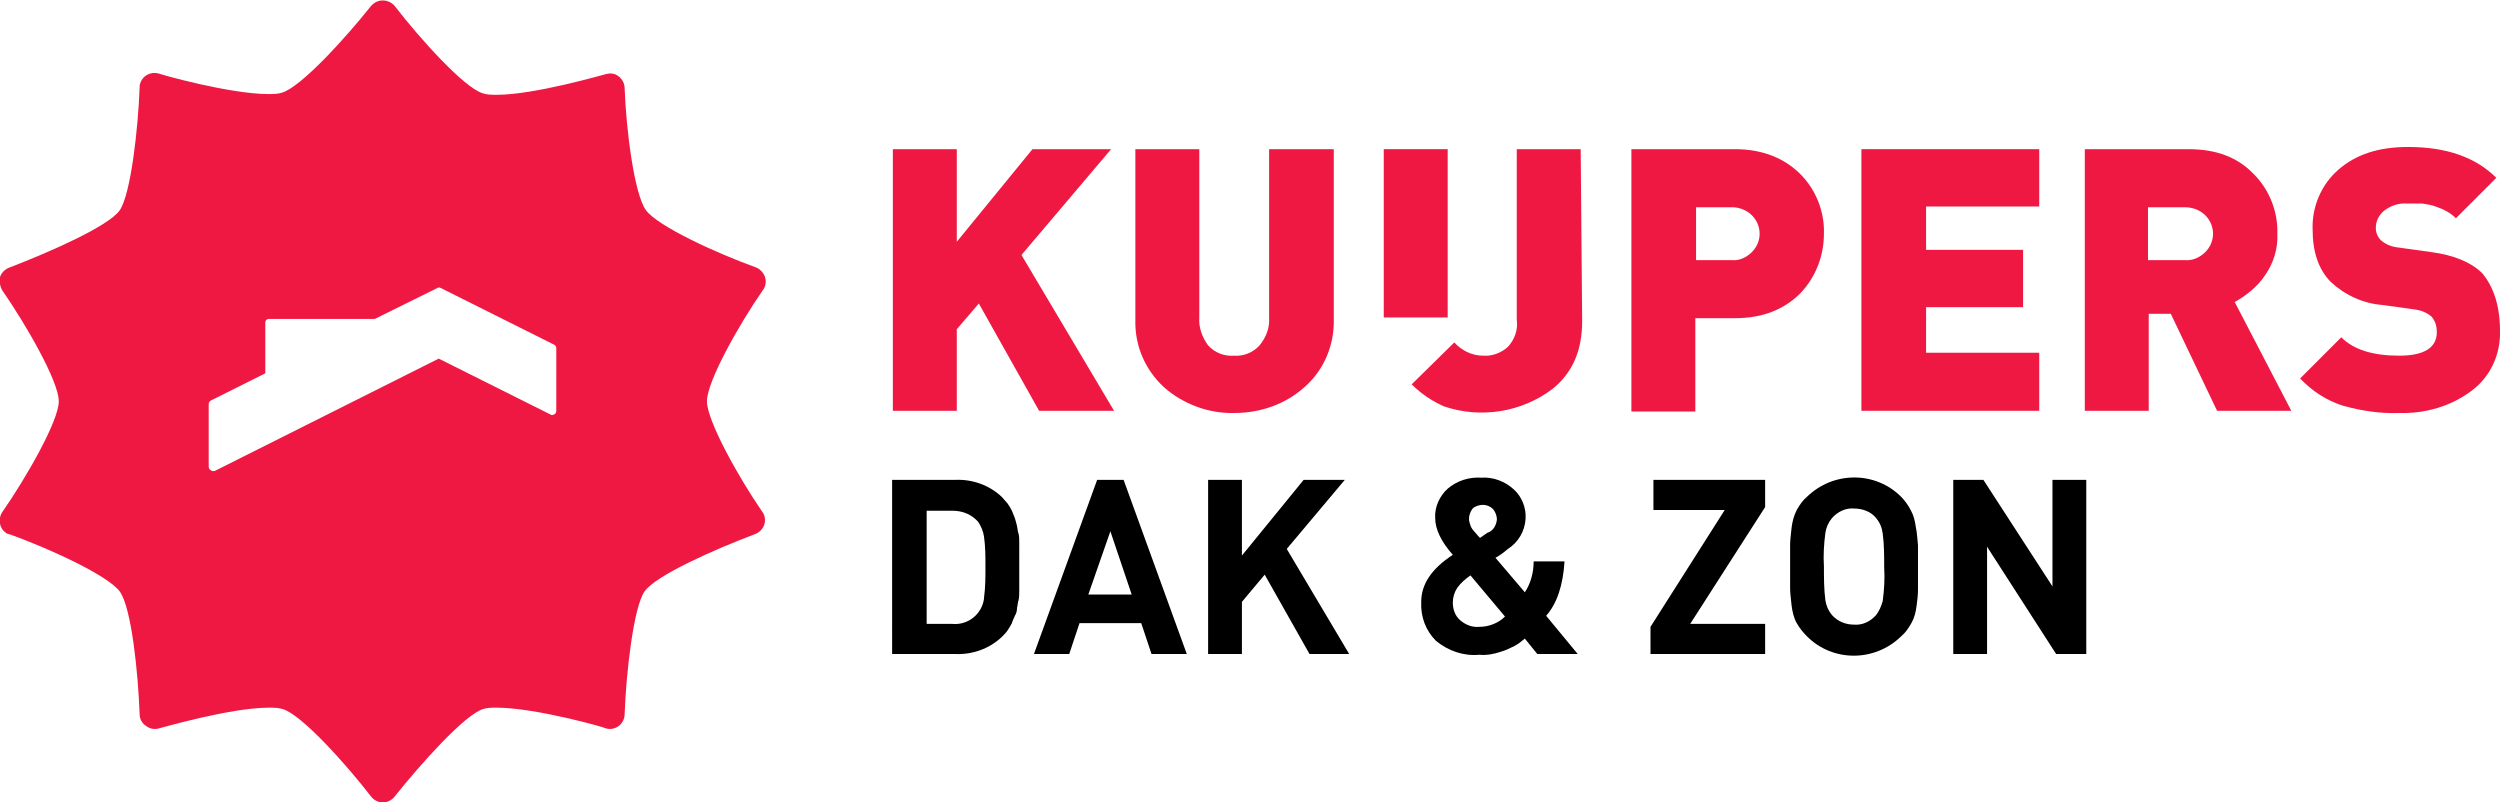
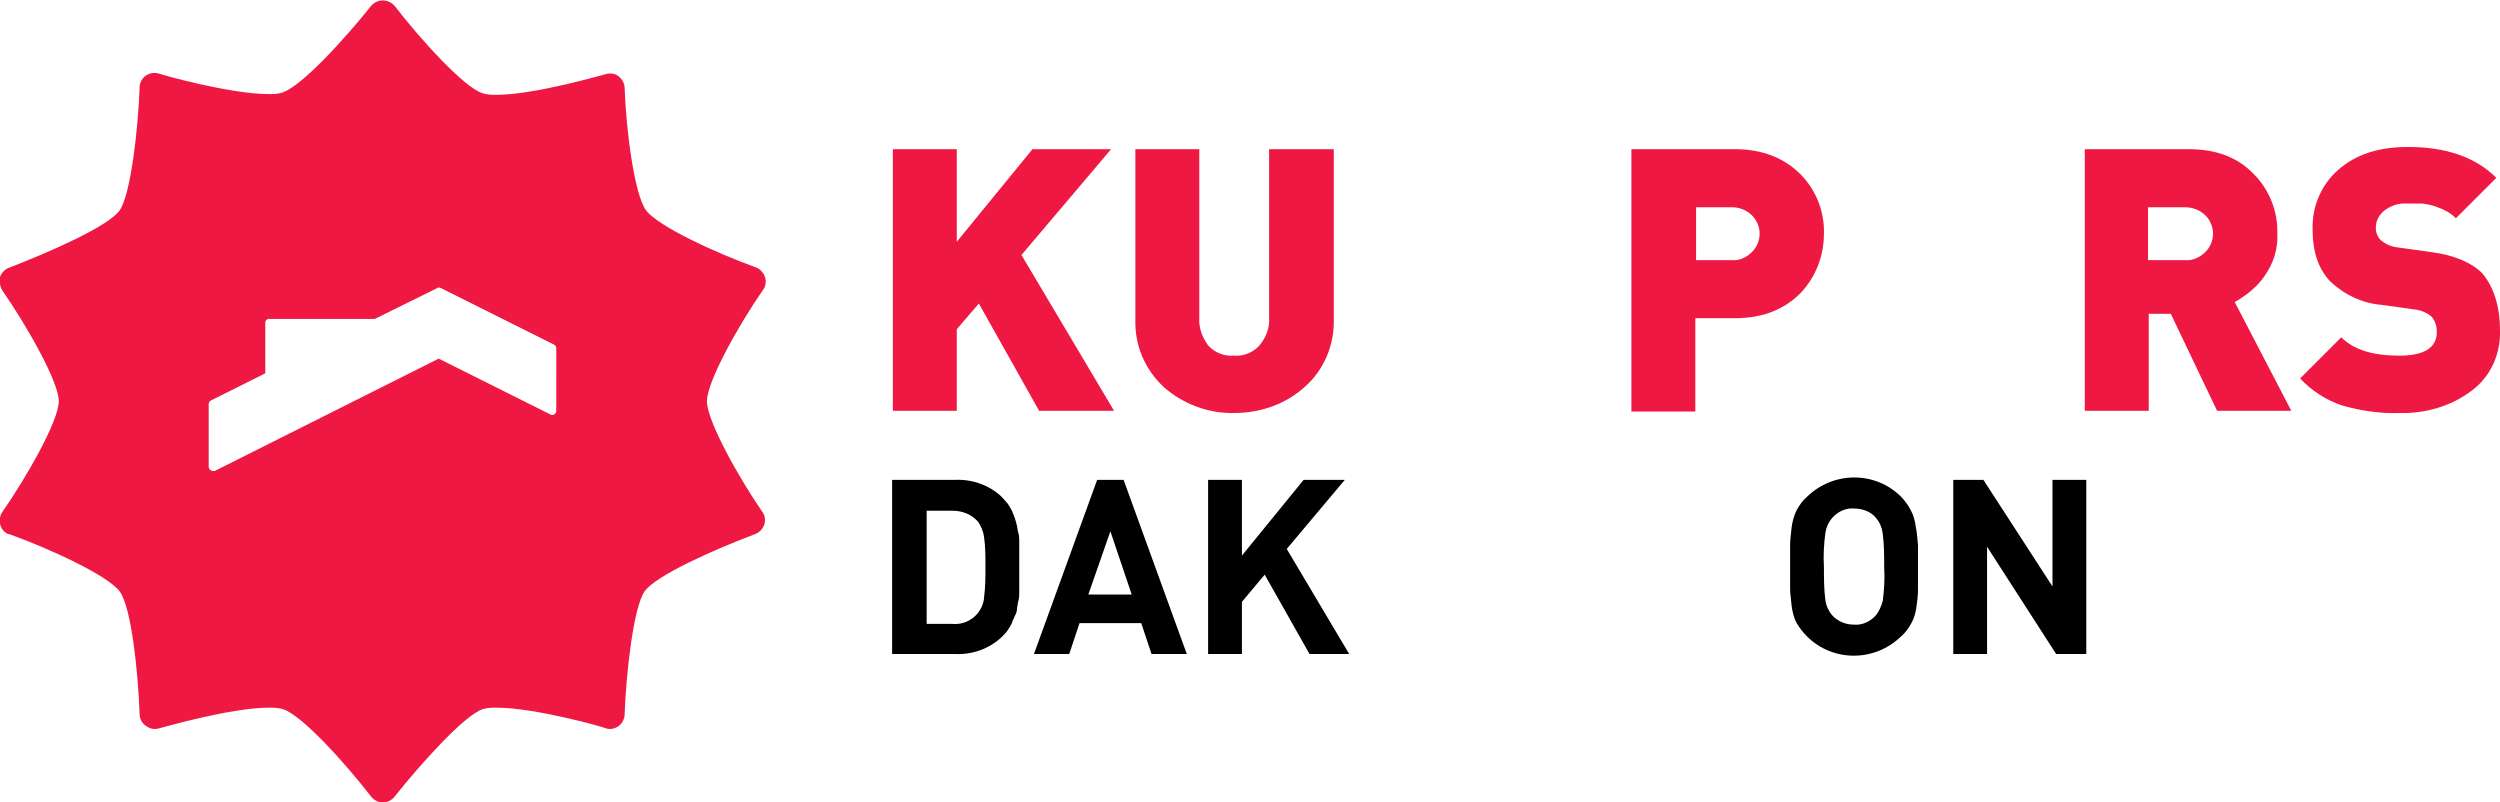
<svg xmlns="http://www.w3.org/2000/svg" version="1.1" id="Logo" x="0px" y="0px" width="340.2px" height="109.2px" viewBox="0 0 340.2 109.2" style="enable-background:new 0 0 340.2 109.2;" xml:space="preserve">
  <style type="text/css">
	.st0{fill:#EF1842;}
</style>
  <g id="Kuijpers">
    <path class="st0" d="M151.6,55.9h-10.2l-8.2-14.6l-3,3.5v11.1h-8.7V20.3h8.7v12.6l10.3-12.6h10.7L139,34.7L151.6,55.9z" />
    <path class="st0" d="M181.5,43.4c0.1,3.5-1.3,6.9-3.9,9.2c-2.6,2.4-6.1,3.6-9.6,3.6c-3.5,0.1-7-1.2-9.6-3.5c-2.6-2.4-4-5.7-3.9-9.2   V20.3h8.7v22.9c-0.1,1.4,0.4,2.7,1.2,3.8c0.9,1,2.2,1.5,3.5,1.4c1.3,0.1,2.6-0.4,3.5-1.4c0.9-1.1,1.4-2.4,1.3-3.8V20.3h8.8   L181.5,43.4z" />
-     <path class="st0" d="M197,43.2h-8.7V20.3h8.7V43.2z" />
-     <path class="st0" d="M215.3,43.7c0,4-1.3,7-4,9.2c-4.2,3.2-9.8,4.1-14.8,2.4c-1.6-0.7-3.1-1.7-4.4-3l5.8-5.7c1,1.1,2.4,1.8,3.9,1.8   c1.3,0.1,2.5-0.4,3.4-1.2c0.9-1,1.4-2.3,1.2-3.7V20.3h8.7L215.3,43.7z" />
    <path class="st0" d="M245,23.7c2.1,2.1,3.3,5.1,3.2,8.1c0,3-1.1,5.9-3.2,8.1c-2.2,2.2-5.1,3.4-8.9,3.4h-5.4v12.7H222V20.3h14.1   C239.8,20.3,242.8,21.5,245,23.7z M238.4,34.3c1.4-1.4,1.4-3.6,0-5c-0.7-0.7-1.7-1.1-2.7-1.1h-4.9v7.2h4.9   C236.7,35.5,237.7,35,238.4,34.3z" />
-     <path class="st0" d="M277.5,55.9h-24.2V20.3h24.2v7.8h-15.4v5.9h13.2v7.8h-13.2v6.2h15.4V55.9z" />
    <path class="st0" d="M311.8,55.9h-10.1l-6.3-13.2h-3v13.2h-8.7V20.3h14.1c3.8,0,6.7,1.1,8.9,3.4c2.1,2.1,3.3,5.1,3.2,8.1   c0.1,2-0.5,4-1.7,5.7c-1,1.5-2.5,2.7-4.1,3.6L311.8,55.9z M300.1,34.3c1.4-1.4,1.4-3.6,0-5c-0.7-0.7-1.7-1.1-2.8-1.1h-5v7.2h5   C298.4,35.5,299.4,35,300.1,34.3z" />
    <path class="st0" d="M340.2,45c0.1,3.2-1.3,6.3-3.9,8.2c-2.8,2.1-6.3,3.1-9.8,3c-2.6,0.1-5.2-0.3-7.7-1c-2.2-0.7-4.2-2-5.8-3.7   l5.6-5.6c1.7,1.7,4.3,2.5,7.9,2.5c3.4,0,5.1-1.1,5.1-3.2c0-0.8-0.2-1.5-0.7-2.1c-0.7-0.6-1.5-0.9-2.4-1l-4.3-0.6   c-2.7-0.2-5.2-1.4-7.1-3.2c-1.6-1.7-2.4-4-2.4-7.1c-0.1-3.1,1.2-6.1,3.5-8.1c2.4-2.1,5.5-3.1,9.5-3.1c5.2,0,9.2,1.4,12,4.2   l-5.5,5.5c-0.7-0.7-1.6-1.2-2.5-1.5c-0.7-0.3-1.4-0.4-2.1-0.5c-0.4,0-1.1,0-2,0c-1.2-0.1-2.3,0.3-3.2,1c-0.7,0.6-1.1,1.4-1.1,2.3   c0,0.6,0.2,1.2,0.7,1.7c0.7,0.6,1.5,0.9,2.5,1l4.3,0.6c3.1,0.4,5.5,1.4,7,2.9C339.3,39,340.2,41.6,340.2,45z" />
  </g>
  <g id="Dak__x26__Zon">
    <path d="M138.7,75.9v3.5c0,0.2,0,0.6,0,1.1c0,0.4,0,0.8-0.1,1.2c-0.1,0.2-0.1,0.6-0.2,1c0,0.4-0.1,0.8-0.3,1.1   c-0.1,0.3-0.3,0.6-0.4,1c-0.2,0.4-0.4,0.7-0.6,1c-0.2,0.3-0.5,0.6-0.8,0.9c-1.7,1.6-4,2.4-6.3,2.3h-8.6V65.3h8.6   c2.3-0.1,4.6,0.7,6.3,2.3c0.3,0.3,0.5,0.6,0.8,0.9c0.2,0.3,0.4,0.6,0.6,1l0.4,1c0.1,0.3,0.2,0.7,0.3,1.1c0.1,0.5,0.1,0.8,0.2,1   c0.1,0.4,0.1,0.8,0.1,1.2c0,0.5,0,0.9,0,1.1L138.7,75.9z M134.1,77.1c0-1.4,0-2.7-0.2-4.1c-0.1-0.7-0.4-1.4-0.8-2   c-0.9-1-2.1-1.5-3.5-1.5h-3.5v15.4h3.5c2.1,0.2,4-1.3,4.3-3.4c0,0,0-0.1,0-0.1C134.1,79.9,134.1,78.5,134.1,77.1L134.1,77.1z" />
    <path d="M161.5,89h-4.8l-1.4-4.2h-8.4l-1.4,4.2h-4.8l8.6-23.7h3.6L161.5,89z M154,80.9l-2.9-8.6l-3,8.6H154z" />
    <path d="M183.6,89h-5.4l-6.1-10.8l-3.1,3.7V89h-4.6V65.3h4.6v10.3l8.4-10.3h5.6l-7.9,9.4L183.6,89z" />
-     <path d="M214.7,89h-5.5l-1.7-2.1c-0.6,0.5-1,0.8-1.4,1c-0.6,0.3-1.2,0.6-1.9,0.8c-0.9,0.3-1.9,0.5-2.9,0.4   c-2.1,0.2-4.2-0.5-5.9-1.9c-1.4-1.4-2.1-3.3-2-5.3c0-2.4,1.4-4.5,4.3-6.4c-1.6-1.8-2.4-3.5-2.4-5c-0.1-1.5,0.6-3,1.7-4   c1.3-1.1,2.9-1.6,4.6-1.5c1.6-0.1,3.2,0.5,4.4,1.6c1.1,1,1.7,2.5,1.6,4c-0.1,1.7-1,3.2-2.4,4.1c-0.7,0.6-1.3,1-1.7,1.2l4,4.7   c0.8-1.2,1.2-2.7,1.2-4.2h4.2c-0.2,3.2-1,5.7-2.5,7.4L214.7,89z M204.8,83.9l-4.7-5.6c-0.7,0.5-1.3,1-1.8,1.7   c-0.4,0.6-0.6,1.3-0.6,2c0,0.9,0.3,1.8,1,2.4c0.7,0.6,1.6,1,2.6,0.9C202.6,85.3,203.9,84.8,204.8,83.9L204.8,83.9z M203.7,70.7   c0-0.5-0.2-1-0.5-1.4c-0.4-0.4-0.9-0.6-1.4-0.6c-0.5,0-1.1,0.2-1.4,0.5c-0.3,0.4-0.5,0.9-0.5,1.4c0,0.3,0.1,0.6,0.2,0.9   c0.1,0.3,0.3,0.6,0.5,0.8c0.2,0.2,0.4,0.5,0.8,0.9l1-0.7C203.1,72.3,203.6,71.6,203.7,70.7L203.7,70.7z" />
-     <path d="M240.2,89h-15.6v-3.7l10.1-15.9H225v-4.1h15.2V69L230,84.9h10.2L240.2,89z" />
    <path d="M261,74.2c0,0.6,0,1.6,0,3s0,2.3,0,3c0,0.8-0.1,1.6-0.2,2.3c-0.1,0.8-0.3,1.6-0.7,2.3c-0.4,0.7-0.8,1.3-1.4,1.8   c-3.6,3.5-9.3,3.5-12.8,0c-0.5-0.5-1-1.1-1.4-1.8c-0.4-0.7-0.6-1.6-0.7-2.4c-0.1-1-0.2-1.7-0.2-2.3s0-1.6,0-3s0-2.4,0-3   s0.1-1.3,0.2-2.3c0.1-0.8,0.3-1.6,0.7-2.4c0.4-0.7,0.8-1.3,1.4-1.8c3.6-3.5,9.3-3.5,12.8,0c0.5,0.5,1,1.2,1.3,1.8   c0.4,0.7,0.6,1.5,0.7,2.3C260.9,72.6,260.9,73.4,261,74.2z M256.2,81.8c0.2-1.5,0.3-3.1,0.2-4.6c0-1.5,0-3.1-0.2-4.6   c-0.1-0.8-0.4-1.5-0.9-2.1c-0.7-0.9-1.9-1.3-3-1.3c-1.1-0.1-2.2,0.4-3,1.3c-0.5,0.6-0.8,1.3-0.9,2c-0.2,1.5-0.3,3.1-0.2,4.6   c0,1.5,0,3.1,0.2,4.6c0.1,0.7,0.4,1.4,0.9,2c0.8,0.9,1.9,1.3,3,1.3c1.1,0.1,2.2-0.4,3-1.3C255.7,83.2,256,82.5,256.2,81.8   L256.2,81.8z" />
    <path d="M283.9,89h-4.1l-9.4-14.6V89h-4.6V65.3h4.1l9.4,14.5V65.3h4.6V89z" />
  </g>
  <path id="Beeldmerk" class="st0" d="M96.2,54.6c0-2.7,4.4-10.5,7.6-15.1c0.4-0.5,0.5-1.2,0.3-1.8c-0.2-0.6-0.7-1.1-1.2-1.3  c-5.3-1.9-13.4-5.6-15-7.8S85.2,17.6,85,12c0-0.6-0.3-1.2-0.8-1.6c-0.5-0.4-1.1-0.5-1.8-0.3c-0.1,0-9.6,2.8-14.8,2.8  c-0.6,0-1.3,0-1.9-0.2c-2.6-0.8-8.6-7.5-12-11.9c-0.8-0.9-2.1-1-3-0.2c-0.1,0.1-0.2,0.2-0.2,0.2C47,5.2,41,11.8,38.4,12.6  c-0.6,0.2-1.2,0.2-1.9,0.2c-5.2,0-14.8-2.7-14.9-2.8c-1.1-0.3-2.2,0.3-2.5,1.3c-0.1,0.2-0.1,0.4-0.1,0.6c-0.2,5.6-1.2,14.5-2.7,16.7  s-9.8,5.8-15,7.8c-0.6,0.2-1.1,0.7-1.3,1.3C-0.1,38.3,0,39,0.3,39.5C3.5,44.1,8,51.9,8,54.6S3.5,65.1,0.3,69.7  c-0.6,0.9-0.4,2.2,0.5,2.8c0.1,0.1,0.3,0.2,0.5,0.2c5.3,1.9,13.4,5.6,15,7.8s2.5,11.1,2.7,16.7c0,0.7,0.4,1.3,0.9,1.6  c0.5,0.4,1.2,0.5,1.8,0.3c0.1,0,9.6-2.8,14.9-2.8c0.6,0,1.3,0,1.9,0.2c2.6,0.8,8.6,7.5,12,11.9c0.4,0.5,1,0.8,1.6,0.8  c0.6,0,1.2-0.3,1.6-0.8c3.5-4.4,9.5-11.1,12-11.9c0.6-0.2,1.2-0.2,1.9-0.2c5.2,0,14.8,2.7,14.8,2.8c0.6,0.2,1.2,0.1,1.8-0.3  c0.5-0.4,0.8-1,0.8-1.6c0.2-5.6,1.2-14.5,2.7-16.7s9.7-5.8,15-7.8c0.6-0.2,1.1-0.7,1.3-1.3c0.2-0.6,0.1-1.3-0.3-1.8  C100.6,65.1,96.2,57.3,96.2,54.6z M75.7,55.9c0,0.2-0.1,0.4-0.3,0.5c-0.2,0.1-0.4,0.1-0.5,0l-15.2-7.6L29.2,64.1c-0.1,0-0.2,0-0.2,0  c-0.1,0-0.2,0-0.3-0.1c-0.2-0.1-0.3-0.3-0.3-0.5V55c0-0.2,0.1-0.4,0.3-0.5l7.4-3.7v-6.9c0-0.3,0.2-0.5,0.5-0.5H51l8.5-4.2  c0.1-0.1,0.3-0.1,0.5,0l15.4,7.7c0.2,0.1,0.3,0.3,0.3,0.5L75.7,55.9z" />
</svg>